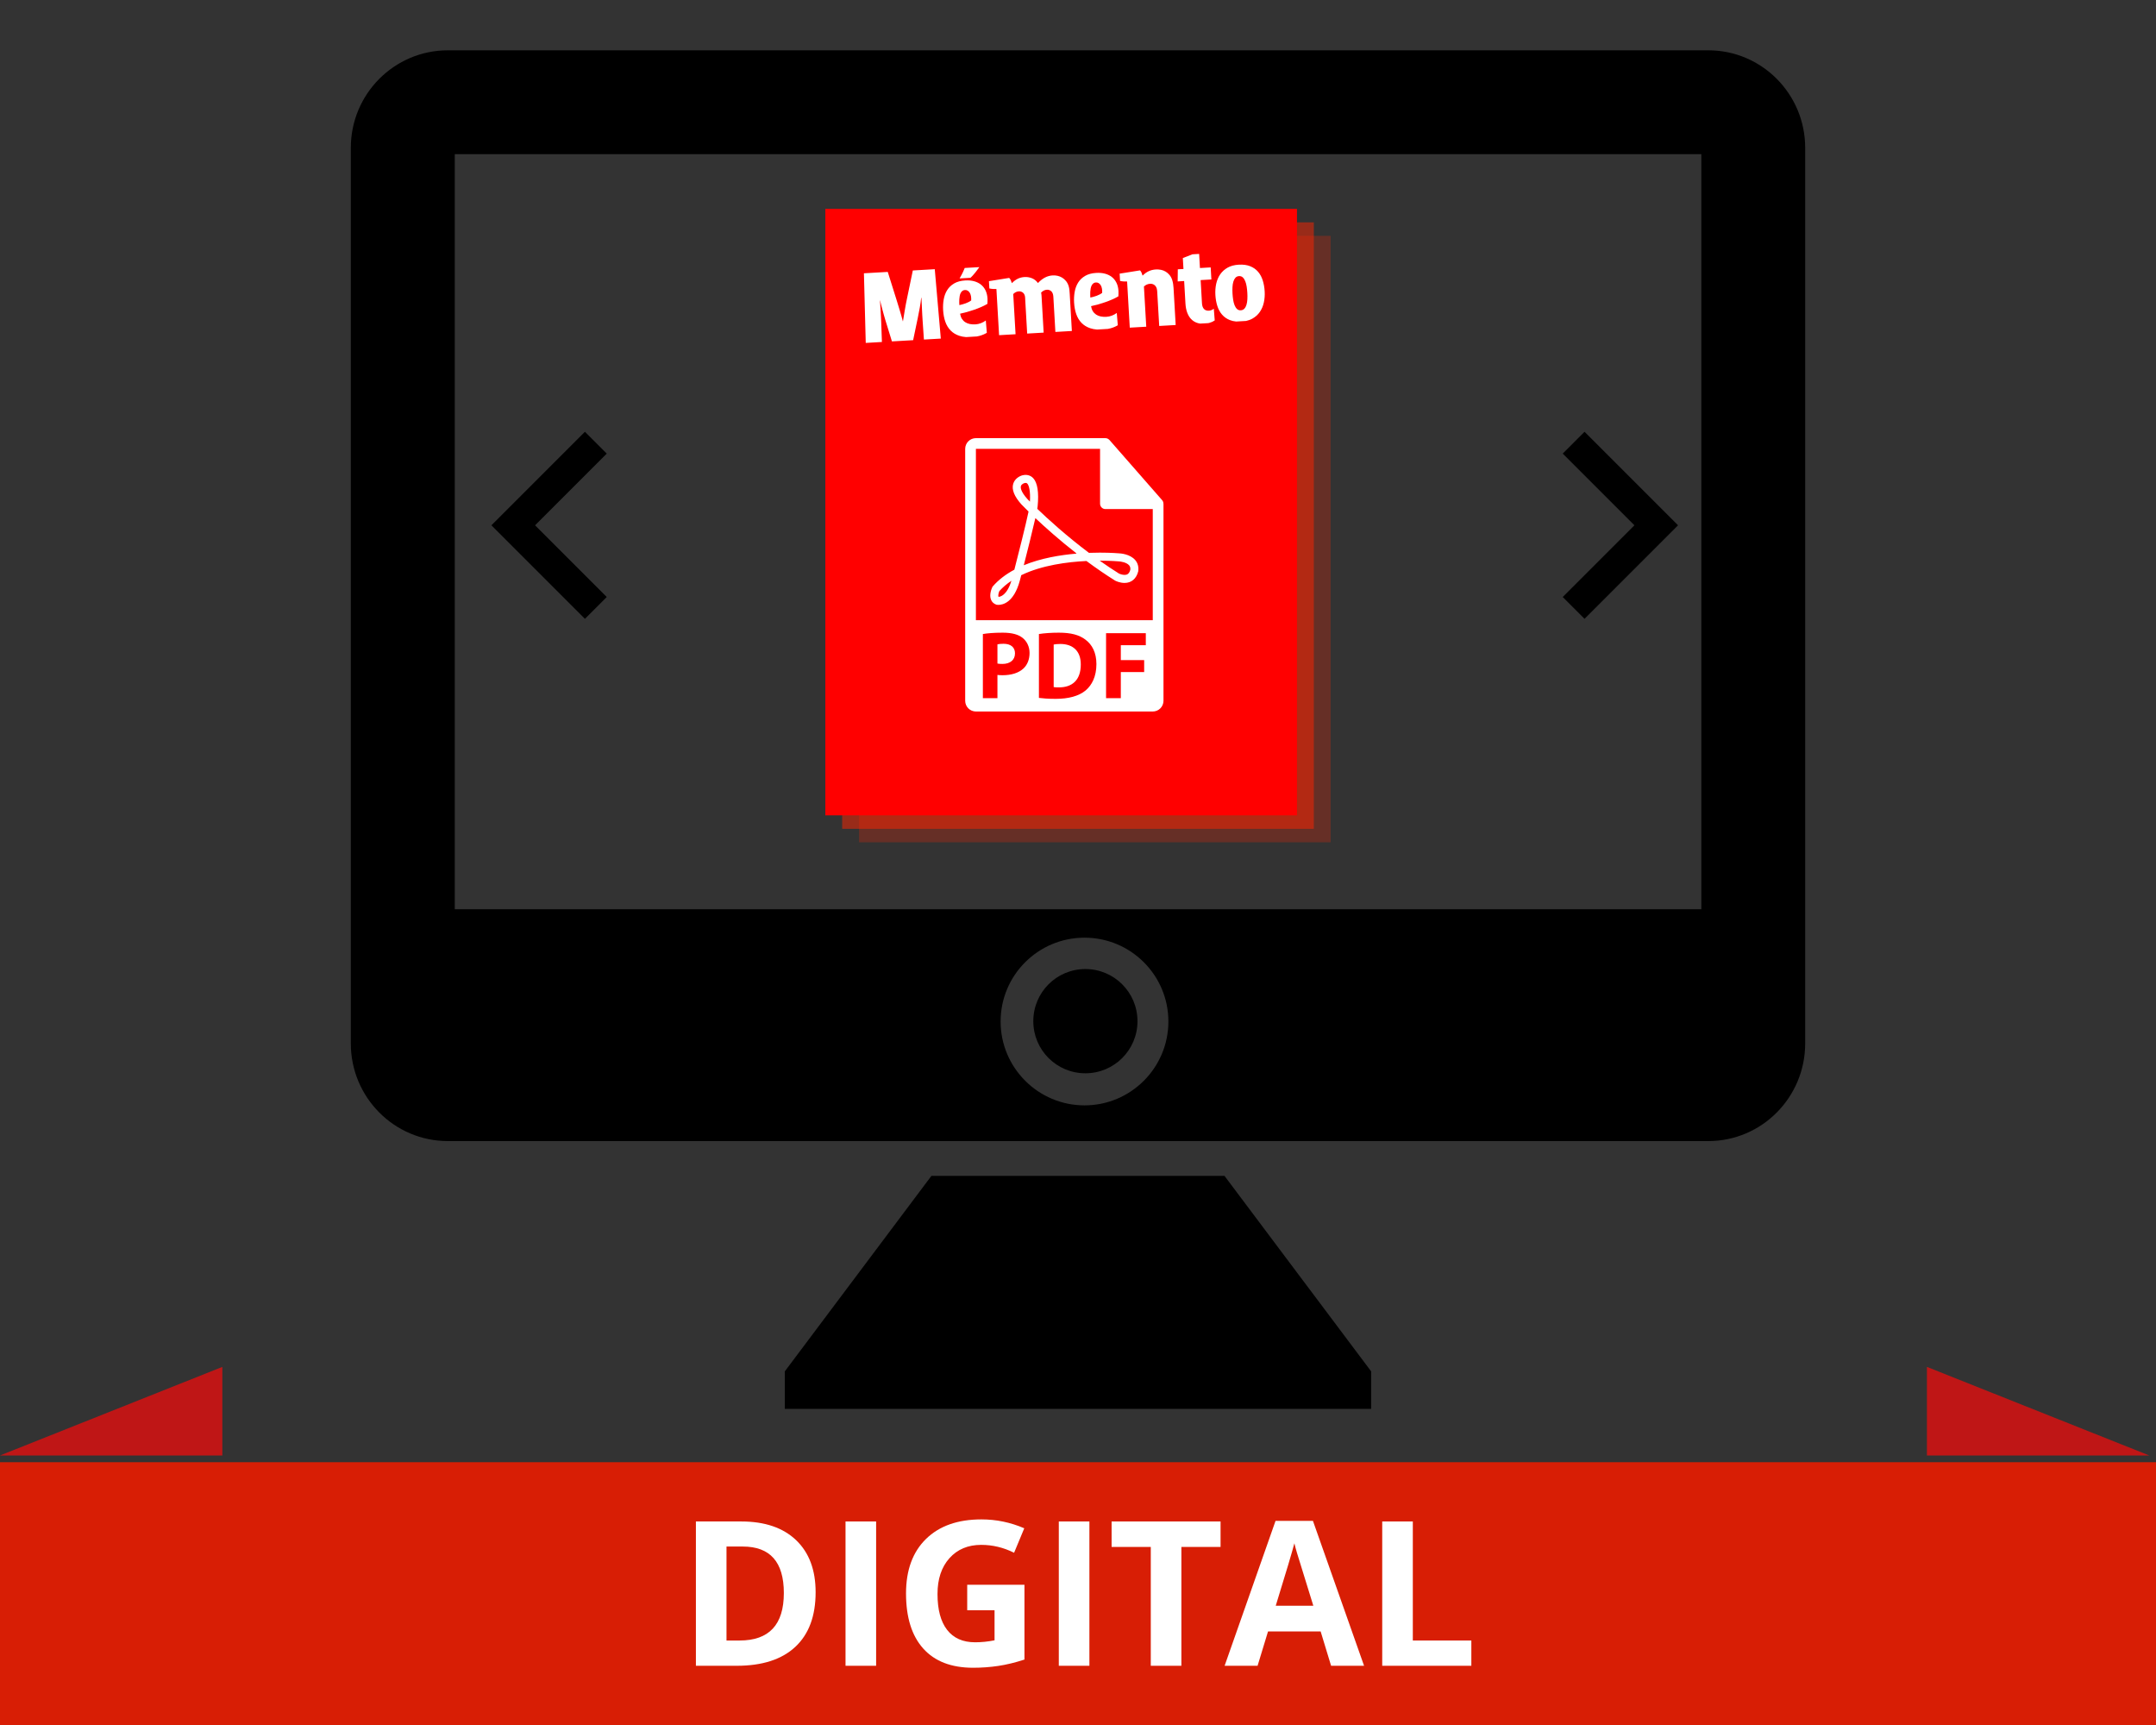
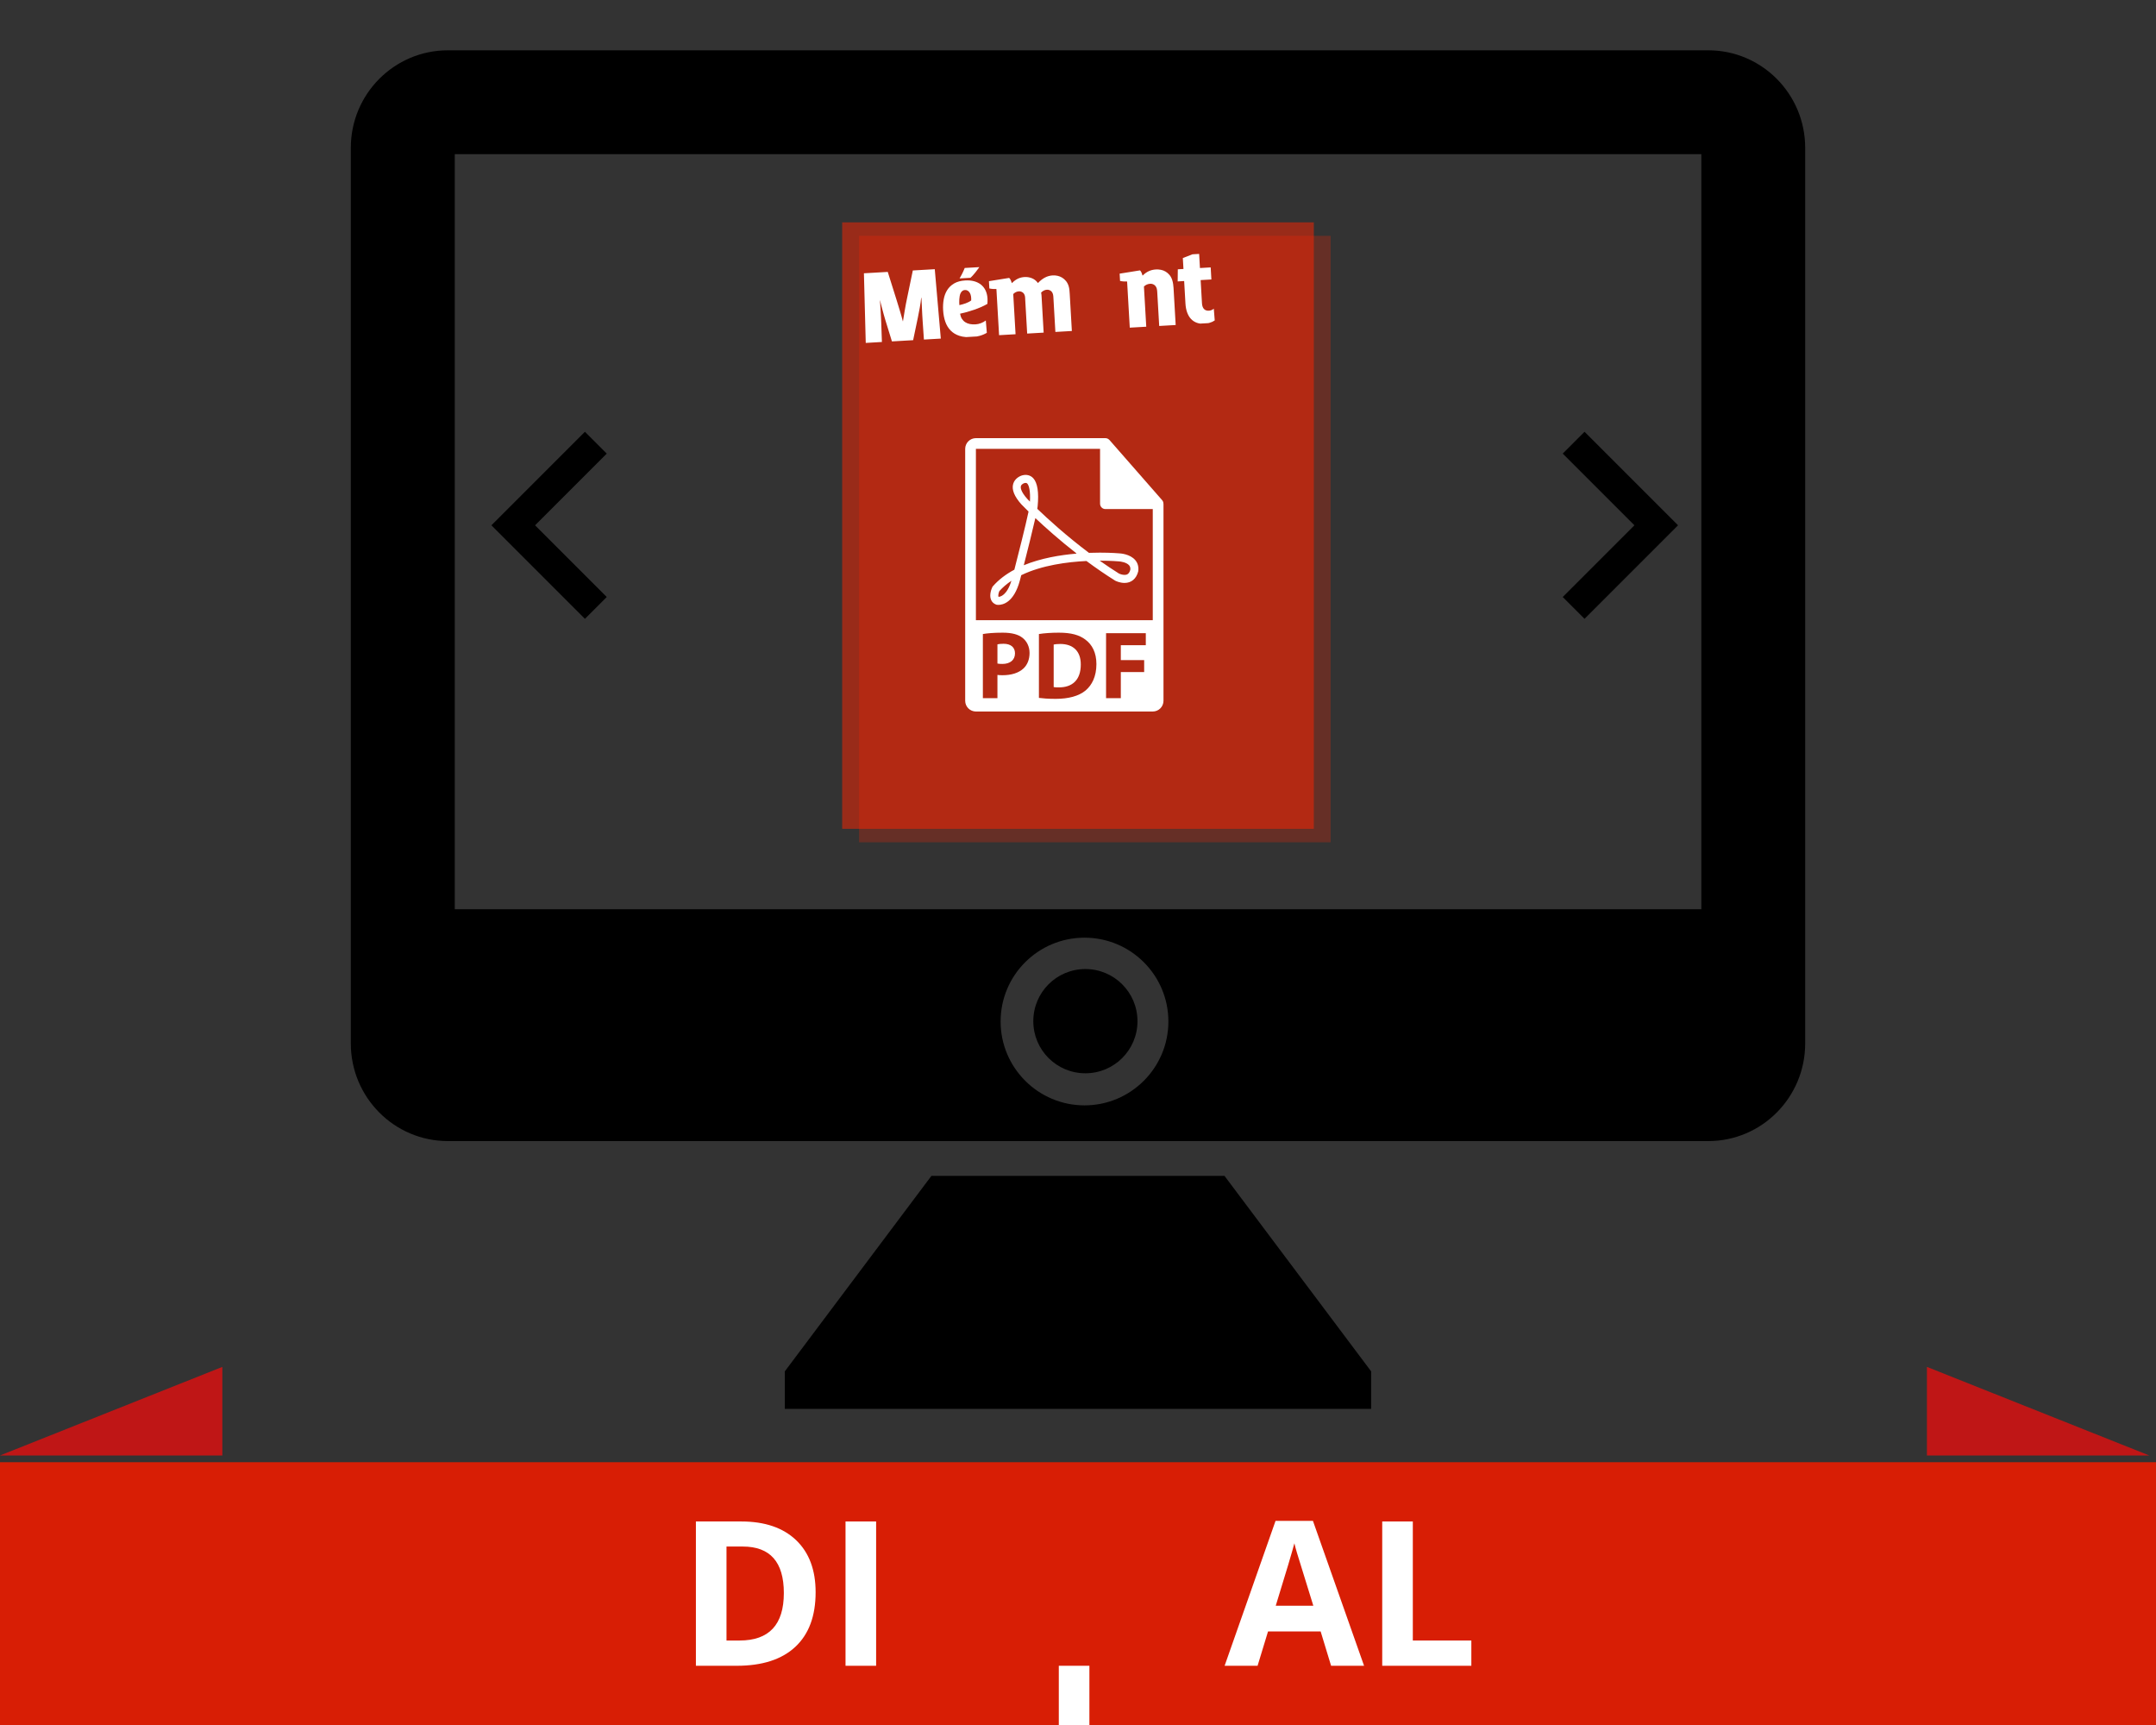
<svg xmlns="http://www.w3.org/2000/svg" version="1.1" id="Calque_1" x="0px" y="0px" width="640px" height="512px" viewBox="0 0 640 512" enable-background="new 0 0 640 512" xml:space="preserve">
  <rect x="0" y="0" width="640" height="512" fill="#333333" stroke="none" />
  <g>
    <polygon points="363.491,349.021 276.478,349.021 232.963,407.04 232.963,418.175 276.478,418.175 363.491,418.175    407.021,418.175 407.021,407.04  " />
    <path d="M507.098,14.932H132.948c-15.902,0-28.812,12.956-28.812,28.964v265.797c0,16.021,12.91,28.993,28.812,28.993h374.149   c15.872,0,28.767-12.972,28.767-28.993V43.896C535.864,27.888,522.97,14.932,507.098,14.932z M321.937,328.085   c-13.745,0-24.909-11.163-24.909-24.894c0-13.745,11.148-24.878,24.909-24.878c13.73,0,24.894,11.133,24.894,24.878   C346.83,316.938,335.667,328.085,321.937,328.085z M322.195,318.562c-8.567,0-15.463-6.91-15.463-15.462   c0-8.55,6.881-15.476,15.463-15.476c8.535,0,15.461,6.926,15.461,15.476C337.656,311.651,330.746,318.562,322.195,318.562z    M505.031,269.868H134.999V45.75h370.033V269.868z" />
  </g>
  <g>
    <rect x="255" y="70" opacity="0.25" fill="#FF2400" width="140" height="180" />
    <rect x="250" y="66" opacity="0.5" fill="#FF2400" width="140" height="180" />
-     <rect x="245" y="62" fill="#FF0000" width="140" height="180" />
    <g>
      <g>
        <path fill="#FFFFFF" d="M314.756,191.135c-0.973,0-1.602,0.087-1.975,0.173v12.626c0.373,0.086,0.975,0.086,1.519,0.086     c3.948,0.029,6.526-2.147,6.526-6.758C320.855,193.254,318.507,191.135,314.756,191.135z" />
        <path fill="#FFFFFF" d="M297.89,191.08c-0.888,0-1.488,0.083-1.804,0.169v5.7c0.373,0.085,0.83,0.114,1.458,0.114     c2.32,0,3.753-1.175,3.753-3.148C301.297,192.138,300.064,191.08,297.89,191.08z" />
        <path fill="#FFFFFF" d="M345.36,149.492c-0.005-0.374-0.123-0.739-0.378-1.03l-15.645-17.871c-0.004-0.005-0.01-0.005-0.013-0.01     c-0.093-0.104-0.2-0.189-0.315-0.267c-0.033-0.021-0.07-0.041-0.104-0.062c-0.101-0.052-0.204-0.099-0.314-0.13     c-0.028-0.01-0.057-0.021-0.085-0.029c-0.118-0.028-0.242-0.046-0.364-0.046h-38.447c-1.754,0-3.183,1.429-3.183,3.182v74.776     c0,1.752,1.429,3.179,3.183,3.179h52.5c1.754,0,3.182-1.426,3.182-3.179V149.67C345.376,149.611,345.367,149.551,345.36,149.492z      M303.845,198.381c-1.488,1.402-3.693,2.033-6.271,2.033c-0.572,0-1.09-0.028-1.488-0.086v6.901h-4.324v-19.042     c1.345-0.229,3.235-0.402,5.898-0.402c2.692,0,4.61,0.516,5.899,1.548c1.231,0.973,2.061,2.578,2.061,4.466     C305.62,195.689,304.99,197.292,303.845,198.381z M322.256,204.937c-2.029,1.69-5.122,2.492-8.9,2.492     c-2.263,0-3.866-0.143-4.956-0.285v-18.957c1.604-0.257,3.695-0.402,5.9-0.402c3.663,0,6.039,0.661,7.901,2.061     c2.005,1.492,3.266,3.866,3.266,7.274C325.465,200.815,324.119,203.362,322.256,204.937z M340.128,191.508h-7.418v4.409h6.93     v3.553h-6.93v7.758h-4.379V187.93h11.797V191.508z M289.694,184.074v-50.845h36.855v16.281c0,0.879,0.712,1.589,1.592,1.589     h14.053l0.001,32.975H289.694z" />
        <path fill="#FFFFFF" d="M332.268,164.242c-0.094-0.008-2.336-0.212-5.777-0.212c-1.079,0-2.164,0.021-3.236,0.062     c-6.796-5.101-12.362-10.205-15.343-13.065c0.056-0.314,0.093-0.563,0.109-0.754c0.394-4.15-0.043-6.95-1.294-8.325     c-0.818-0.9-2.021-1.198-3.274-0.856c-0.778,0.205-2.221,0.959-2.683,2.498c-0.51,1.699,0.31,3.763,2.462,6.153     c0.034,0.037,0.765,0.802,2.091,2.099c-0.862,4.11-3.12,12.984-4.214,17.245c-2.573,1.375-4.716,3.029-6.376,4.93l-0.108,0.125     l-0.07,0.147c-0.171,0.361-0.988,2.223-0.375,3.719c0.28,0.682,0.806,1.18,1.519,1.439l0.19,0.052c0,0,0.173,0.037,0.475,0.037     c1.328,0,4.605-0.698,6.361-7.173l0.426-1.639c6.134-2.982,13.802-3.945,19.359-4.212c2.857,2.119,5.702,4.066,8.459,5.791     l0.089,0.052c0.134,0.07,1.343,0.667,2.758,0.667l0,0c2.023,0,3.502-1.239,4.052-3.405l0.026-0.148     c0.155-1.234-0.156-2.35-0.896-3.221C335.435,164.411,332.527,164.252,332.268,164.242z M296.413,177.149     c-0.013-0.015-0.018-0.028-0.024-0.044c-0.133-0.319,0.026-1.089,0.259-1.654c1.002-1.118,2.202-2.145,3.587-3.07     C298.886,176.75,296.923,177.128,296.413,177.149z M304.981,148.122L304.981,148.122c-2.072-2.308-2.041-3.452-1.93-3.835     c0.183-0.646,1.01-0.887,1.016-0.889c0.416-0.114,0.669-0.091,0.894,0.155c0.509,0.558,0.945,2.244,0.772,5.334     C305.245,148.397,304.981,148.122,304.981,148.122z M303.911,167.769l0.036-0.137l-0.006,0.002     c1.039-4.066,2.535-10.018,3.396-13.84l0.031,0.031l0.003-0.021c2.784,2.622,7.053,6.458,12.165,10.446l-0.059,0.002l0.084,0.065     C314.747,164.722,308.996,165.673,303.911,167.769z M335.533,169.103c-0.365,1.345-1.07,1.532-1.719,1.532l0,0     c-0.749,0-1.472-0.314-1.637-0.389c-1.877-1.177-3.797-2.458-5.734-3.83c0.016,0,0.03,0,0.047,0c3.32,0,5.534,0.202,5.621,0.208     c0.555,0.021,2.31,0.28,3.066,1.169C335.475,168.143,335.588,168.558,335.533,169.103z" />
      </g>
    </g>
    <g>
      <path fill="#FFFFFF" d="M290.724,79.286l-4.351,0.25c0,0-0.525,1.426-1.524,3.108l3.217-0.186    C288.065,82.459,288.987,81.741,290.724,79.286z" />
      <path fill="#FFFFFF" d="M317.227,84.928c-0.189-0.603-0.456-1.111-0.798-1.523c-0.345-0.413-0.729-0.748-1.153-1.006    c-0.429-0.257-0.88-0.437-1.359-0.541c-0.479-0.102-0.955-0.141-1.427-0.114c-0.798,0.046-1.553,0.252-2.263,0.617    c-0.71,0.366-1.408,0.908-2.098,1.627l-0.031,0.001c-0.5-0.671-1.102-1.144-1.801-1.417c-0.7-0.273-1.419-0.389-2.157-0.346    c-0.729,0.042-1.396,0.209-2,0.501c-0.606,0.292-1.186,0.722-1.739,1.289l-0.045,0.003c-0.066-0.254-0.168-0.528-0.302-0.825    c-0.137-0.296-0.297-0.531-0.48-0.706l-6.011,0.968l0.125,2.163c0.323,0.073,0.68,0.123,1.065,0.151    c0.39,0.028,0.731,0.034,1.029,0.017l0.79,13.699l4.893-0.281l-0.688-11.932c0.483-0.497,1.042-0.763,1.676-0.8    c0.387-0.022,0.752,0.08,1.093,0.305c0.341,0.225,0.572,0.588,0.694,1.089c0.039,0.157,0.062,0.32,0.067,0.49    c0.004,0.17,0.01,0.324,0.018,0.463l0.588,10.186l4.892-0.282l-0.637-11.051c-0.008-0.149-0.023-0.289-0.047-0.417    c-0.022-0.129-0.048-0.262-0.076-0.4c0.222-0.242,0.479-0.441,0.772-0.598c0.295-0.157,0.619-0.245,0.978-0.266    c0.377-0.022,0.737,0.08,1.078,0.304c0.341,0.226,0.578,0.588,0.71,1.089c0.039,0.157,0.067,0.321,0.082,0.49    c0.014,0.169,0.026,0.323,0.034,0.462l0.587,10.186l4.892-0.282l-0.631-10.978c-0.022-0.371-0.052-0.759-0.092-1.164    C317.416,85.693,317.339,85.304,317.227,84.928z" />
-       <path fill="#FFFFFF" d="M330.08,82.244c-0.573-0.457-1.251-0.792-2.036-1.006c-0.783-0.215-1.659-0.293-2.623-0.239    c-1.323,0.077-2.425,0.373-3.302,0.886c-0.876,0.514-1.566,1.174-2.071,1.979c-0.504,0.804-0.847,1.719-1.03,2.744    c-0.184,1.026-0.243,2.088-0.18,3.186c0.074,1.275,0.288,2.424,0.646,3.447c0.356,1.024,0.877,1.888,1.562,2.596    c0.685,0.707,1.545,1.234,2.579,1.586c0.604,0.204,1.28,0.333,2.022,0.389l3.22-0.186c0.263-0.051,0.523-0.107,0.783-0.177    c0.766-0.205,1.486-0.507,2.164-0.908l-0.303-3.655c-0.424,0.323-0.906,0.587-1.445,0.794c-0.538,0.206-1.079,0.324-1.624,0.355    c-0.605,0.035-1.167,0-1.682-0.104c-0.516-0.104-0.972-0.287-1.367-0.547c-0.396-0.261-0.725-0.597-0.984-1.009    c-0.261-0.412-0.438-0.914-0.534-1.504c0.64-0.133,1.316-0.299,2.031-0.499c0.715-0.2,1.431-0.422,2.147-0.671    c0.718-0.248,1.411-0.518,2.084-0.812c0.674-0.293,1.288-0.605,1.847-0.935c0.016-0.26,0.028-0.522,0.039-0.787    c0.01-0.266,0.009-0.532-0.008-0.8c-0.052-0.9-0.244-1.698-0.578-2.395C331.104,83.276,330.651,82.701,330.08,82.244z     M327.172,86.928c-0.218,0.178-0.473,0.338-0.765,0.484c-0.292,0.146-0.595,0.277-0.909,0.393    c-0.315,0.116-0.632,0.216-0.948,0.302s-0.612,0.157-0.889,0.213c-0.011-0.215-0.024-0.472-0.036-0.77s-0.007-0.609,0.015-0.935    c0.024-0.326,0.063-0.649,0.116-0.972c0.055-0.322,0.146-0.612,0.276-0.873c0.13-0.26,0.296-0.476,0.5-0.647    c0.2-0.17,0.458-0.266,0.769-0.284c0.319-0.018,0.6,0.048,0.843,0.199c0.241,0.151,0.445,0.363,0.611,0.636    c0.166,0.273,0.284,0.604,0.352,0.992C327.176,86.052,327.198,86.474,327.172,86.928z" />
      <path fill="#FFFFFF" d="M291.2,84.483c-0.571-0.457-1.249-0.792-2.034-1.006c-0.784-0.214-1.659-0.293-2.624-0.238    c-1.323,0.076-2.423,0.371-3.301,0.885c-0.876,0.514-1.567,1.174-2.07,1.979c-0.506,0.804-0.849,1.719-1.032,2.744    c-0.183,1.026-0.242,2.088-0.179,3.186c0.074,1.275,0.289,2.423,0.646,3.447c0.357,1.023,0.879,1.888,1.562,2.595    c0.685,0.708,1.544,1.235,2.577,1.586c0.605,0.203,1.281,0.333,2.023,0.39l3.221-0.187c0.262-0.051,0.521-0.108,0.781-0.176    c0.767-0.205,1.489-0.507,2.166-0.909l-0.304-3.654c-0.425,0.323-0.906,0.588-1.445,0.794c-0.538,0.206-1.079,0.324-1.623,0.355    c-0.605,0.035-1.166,0.001-1.682-0.104s-0.972-0.287-1.368-0.548s-0.724-0.597-0.984-1.01c-0.261-0.412-0.439-0.913-0.535-1.504    c0.642-0.132,1.318-0.299,2.033-0.498c0.715-0.2,1.431-0.422,2.147-0.671c0.716-0.248,1.411-0.519,2.084-0.812    c0.672-0.292,1.288-0.605,1.846-0.935c0.016-0.259,0.029-0.521,0.04-0.786c0.01-0.267,0.007-0.532-0.009-0.8    c-0.052-0.9-0.245-1.698-0.578-2.395C292.227,85.517,291.774,84.94,291.2,84.483z M288.295,89.167    c-0.218,0.178-0.473,0.339-0.765,0.484c-0.293,0.146-0.597,0.276-0.911,0.393c-0.313,0.115-0.63,0.216-0.946,0.301    c-0.316,0.086-0.613,0.158-0.889,0.214c-0.013-0.216-0.025-0.472-0.038-0.771c-0.011-0.298-0.006-0.609,0.017-0.935    c0.023-0.325,0.062-0.649,0.116-0.971c0.054-0.323,0.146-0.614,0.275-0.874c0.13-0.259,0.297-0.475,0.499-0.646    s0.458-0.266,0.769-0.284c0.32-0.019,0.602,0.048,0.843,0.199c0.242,0.151,0.446,0.363,0.613,0.637    c0.165,0.273,0.282,0.604,0.352,0.991C288.298,88.292,288.319,88.713,288.295,89.167z" />
      <path fill="#FFFFFF" d="M347.981,83.156c-0.189-0.603-0.457-1.113-0.807-1.531c-0.348-0.417-0.738-0.755-1.17-1.012    c-0.433-0.257-0.897-0.434-1.398-0.531c-0.499-0.096-0.995-0.131-1.488-0.103c-0.769,0.044-1.474,0.214-2.109,0.508    c-0.64,0.294-1.239,0.725-1.804,1.293l-0.046,0.003c-0.066-0.254-0.161-0.528-0.287-0.825c-0.125-0.297-0.279-0.533-0.466-0.707    l-6.045,0.971l0.124,2.163c0.323,0.073,0.679,0.123,1.066,0.15c0.387,0.029,0.729,0.034,1.028,0.017l0.789,13.7l4.893-0.281    l-0.688-11.932c0.517-0.5,1.134-0.77,1.851-0.811c0.206-0.012,0.406,0.007,0.604,0.056s0.386,0.13,0.562,0.245    c0.175,0.115,0.331,0.263,0.464,0.444c0.134,0.183,0.239,0.396,0.316,0.64c0.039,0.158,0.071,0.321,0.097,0.489    c0.025,0.168,0.041,0.322,0.048,0.461l0.589,10.186l4.892-0.281l-0.633-10.979c-0.021-0.371-0.062-0.757-0.119-1.162    C348.185,83.921,348.097,83.531,347.981,83.156z" />
      <path fill="#FFFFFF" d="M351.119,76.593l0.187,3.244l-1.678,0.096l-0.04,3.594l1.924-0.111l0.384,6.672    c0.058,0.985,0.223,1.862,0.499,2.629c0.275,0.768,0.648,1.408,1.12,1.919c0.472,0.513,1.038,0.894,1.7,1.145    c0.332,0.126,0.685,0.215,1.058,0.265l2.41-0.139c0.13-0.029,0.263-0.063,0.395-0.1c0.563-0.155,1.065-0.39,1.511-0.703    l-0.278-3.482c-0.429,0.365-0.908,0.563-1.436,0.594c-0.643,0.037-1.137-0.135-1.487-0.514c-0.348-0.38-0.543-0.939-0.586-1.677    l-0.396-6.892l3.188-0.184l-0.205-3.58l-3.189,0.184l-0.24-4.188l-1.972,0.113L351.119,76.593z" />
-       <path fill="#FFFFFF" d="M373.442,80.652c-0.617-0.715-1.397-1.262-2.341-1.638c-0.941-0.378-2.069-0.527-3.382-0.452    c-1.302,0.075-2.407,0.369-3.313,0.882c-0.908,0.512-1.643,1.178-2.2,1.994c-0.562,0.817-0.954,1.751-1.184,2.801    c-0.228,1.05-0.307,2.154-0.24,3.313c0.067,1.169,0.259,2.25,0.573,3.245c0.315,0.995,0.778,1.851,1.39,2.565    c0.612,0.716,1.388,1.262,2.325,1.639c0.557,0.225,1.182,0.367,1.871,0.431l2.949-0.17c0.697-0.15,1.323-0.379,1.877-0.69    c0.913-0.513,1.648-1.174,2.209-1.987c0.56-0.812,0.957-1.744,1.189-2.794c0.232-1.051,0.316-2.155,0.248-3.313    c-0.067-1.169-0.259-2.253-0.574-3.252C374.525,82.226,374.06,81.368,373.442,80.652z M370.276,88.818    c-0.031,0.607-0.118,1.15-0.26,1.628c-0.142,0.479-0.351,0.867-0.625,1.167c-0.275,0.3-0.633,0.463-1.071,0.488    c-0.45,0.025-0.823-0.104-1.122-0.39c-0.3-0.286-0.541-0.665-0.727-1.137c-0.188-0.475-0.325-1.016-0.418-1.625    c-0.092-0.608-0.154-1.229-0.191-1.859c-0.037-0.632-0.039-1.25-0.007-1.857c0.031-0.606,0.117-1.149,0.26-1.628    c0.142-0.478,0.349-0.867,0.617-1.167c0.27-0.3,0.625-0.462,1.065-0.487c0.448-0.026,0.822,0.102,1.121,0.382    c0.297,0.28,0.543,0.66,0.733,1.138c0.191,0.479,0.335,1.022,0.426,1.63c0.091,0.609,0.155,1.225,0.19,1.846    C370.307,87.587,370.309,88.211,370.276,88.818z" />
      <path fill="#FFFFFF" d="M269.211,88.737c-0.107,0.486-0.214,1.022-0.324,1.611c-0.107,0.589-0.211,1.181-0.312,1.775    c-0.102,0.595-0.197,1.173-0.289,1.737c-0.091,0.562-0.172,1.062-0.244,1.496l-0.037,0.002c-0.127-0.495-0.268-1.015-0.42-1.558    c-0.154-0.542-0.314-1.09-0.481-1.638s-0.332-1.09-0.497-1.627c-0.166-0.536-0.324-1.052-0.477-1.547l-2.604-8.282l-7.074,0.408    l0.542,20.668l4.796-0.277l-0.201-5.804c-0.014-0.453-0.038-0.973-0.071-1.561c-0.034-0.599-0.069-1.204-0.104-1.816    c-0.035-0.611-0.069-1.193-0.102-1.743c-0.031-0.562-0.064-1.032-0.1-1.411l0.039-0.002c0.066,0.315,0.16,0.705,0.279,1.171    c0.119,0.465,0.251,0.961,0.393,1.486c0.142,0.525,0.287,1.06,0.436,1.604c0.148,0.544,0.293,1.039,0.43,1.484l1.975,6.42    l6.297-0.364l1.39-6.649c0.214-1.006,0.413-2.026,0.595-3.062s0.316-1.991,0.403-2.866l0.073-0.004    c0.021,0.354,0.043,0.802,0.068,1.34c0.025,0.538,0.053,1.119,0.082,1.743c0.031,0.625,0.062,1.266,0.094,1.927    c0.031,0.661,0.07,1.289,0.117,1.888l0.377,5.5l5.016-0.289l-1.794-20.596l-6.514,0.375L269.211,88.737z" />
    </g>
  </g>
  <g>
    <g id="chevron-right">
      <polygon points="470.363,128.155 463.887,134.632 485.168,155.915 463.887,177.196 470.363,183.673 498.123,155.915   " />
    </g>
  </g>
  <g>
    <g id="chevron-right_1_">
      <polygon points="173.635,183.674 180.112,177.196 158.831,155.914 180.113,134.631 173.635,128.154 145.875,155.914   " />
    </g>
  </g>
  <rect y="434" fill="#D81E05" width="640" height="78" />
  <g>
    <path fill="#FFFFFF" d="M242.114,472.596c0,7.051-2.007,12.451-6.021,16.201s-9.81,5.625-17.388,5.625h-12.129V451.59h13.447   c6.992,0,12.422,1.846,16.289,5.537S242.114,465.975,242.114,472.596z M232.681,472.83c0-9.199-4.062-13.799-12.188-13.799h-4.834   v27.891h3.896C228.305,486.922,232.681,482.225,232.681,472.83z" />
    <path fill="#FFFFFF" d="M250.991,494.422V451.59h9.082v42.832H250.991z" />
-     <path fill="#FFFFFF" d="M287.114,470.369h16.992v22.207c-2.754,0.898-5.347,1.527-7.778,1.889s-4.918,0.543-7.456,0.543   c-6.465,0-11.401-1.9-14.81-5.699c-3.408-3.798-5.112-9.252-5.112-16.361c0-6.914,1.978-12.305,5.933-16.172   s9.438-5.801,16.45-5.801c4.395,0,8.632,0.879,12.715,2.637l-3.018,7.266c-3.125-1.562-6.377-2.344-9.756-2.344   c-3.926,0-7.071,1.318-9.434,3.955c-2.363,2.637-3.545,6.182-3.545,10.635c0,4.648,0.952,8.198,2.856,10.648   c1.904,2.451,4.673,3.678,8.306,3.678c1.894,0,3.818-0.195,5.771-0.586v-8.936h-8.115V470.369z" />
-     <path fill="#FFFFFF" d="M314.302,494.422V451.59h9.082v42.832H314.302z" />
-     <path fill="#FFFFFF" d="M350.688,494.422h-9.082v-35.273h-11.631v-7.559h32.344v7.559h-11.631V494.422z" />
+     <path fill="#FFFFFF" d="M314.302,494.422h9.082v42.832H314.302z" />
    <path fill="#FFFFFF" d="M395.132,494.422l-3.105-10.195h-15.615l-3.105,10.195h-9.785l15.117-43.008h11.104l15.176,43.008H395.132z    M389.858,476.609c-2.871-9.238-4.487-14.463-4.849-15.674s-0.62-2.168-0.776-2.871c-0.645,2.5-2.49,8.682-5.537,18.545H389.858z" />
    <path fill="#FFFFFF" d="M410.308,494.422V451.59h9.082v35.332h17.373v7.5H410.308z" />
  </g>
  <polygon fill="#BF1616" points="66,432 0,432 66,405.713 " />
  <polygon fill="#BF1616" points="572,432 638,432 572,405.713 " />
</svg>